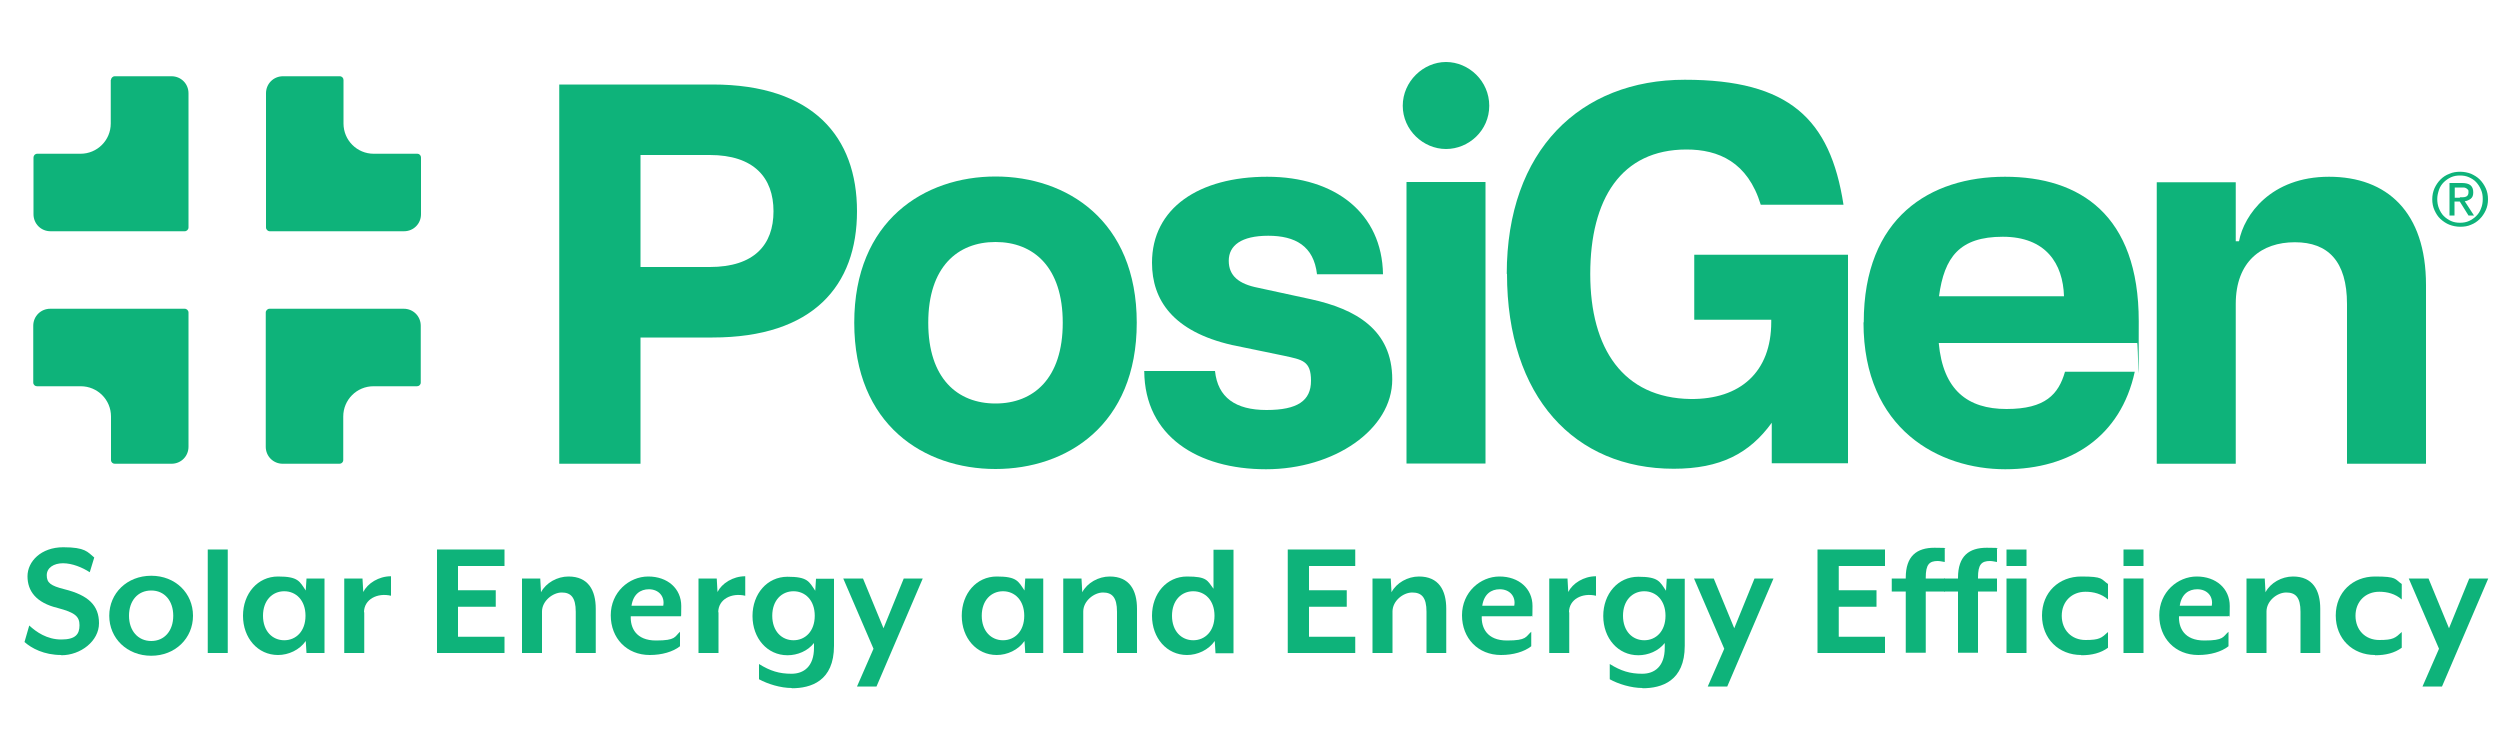
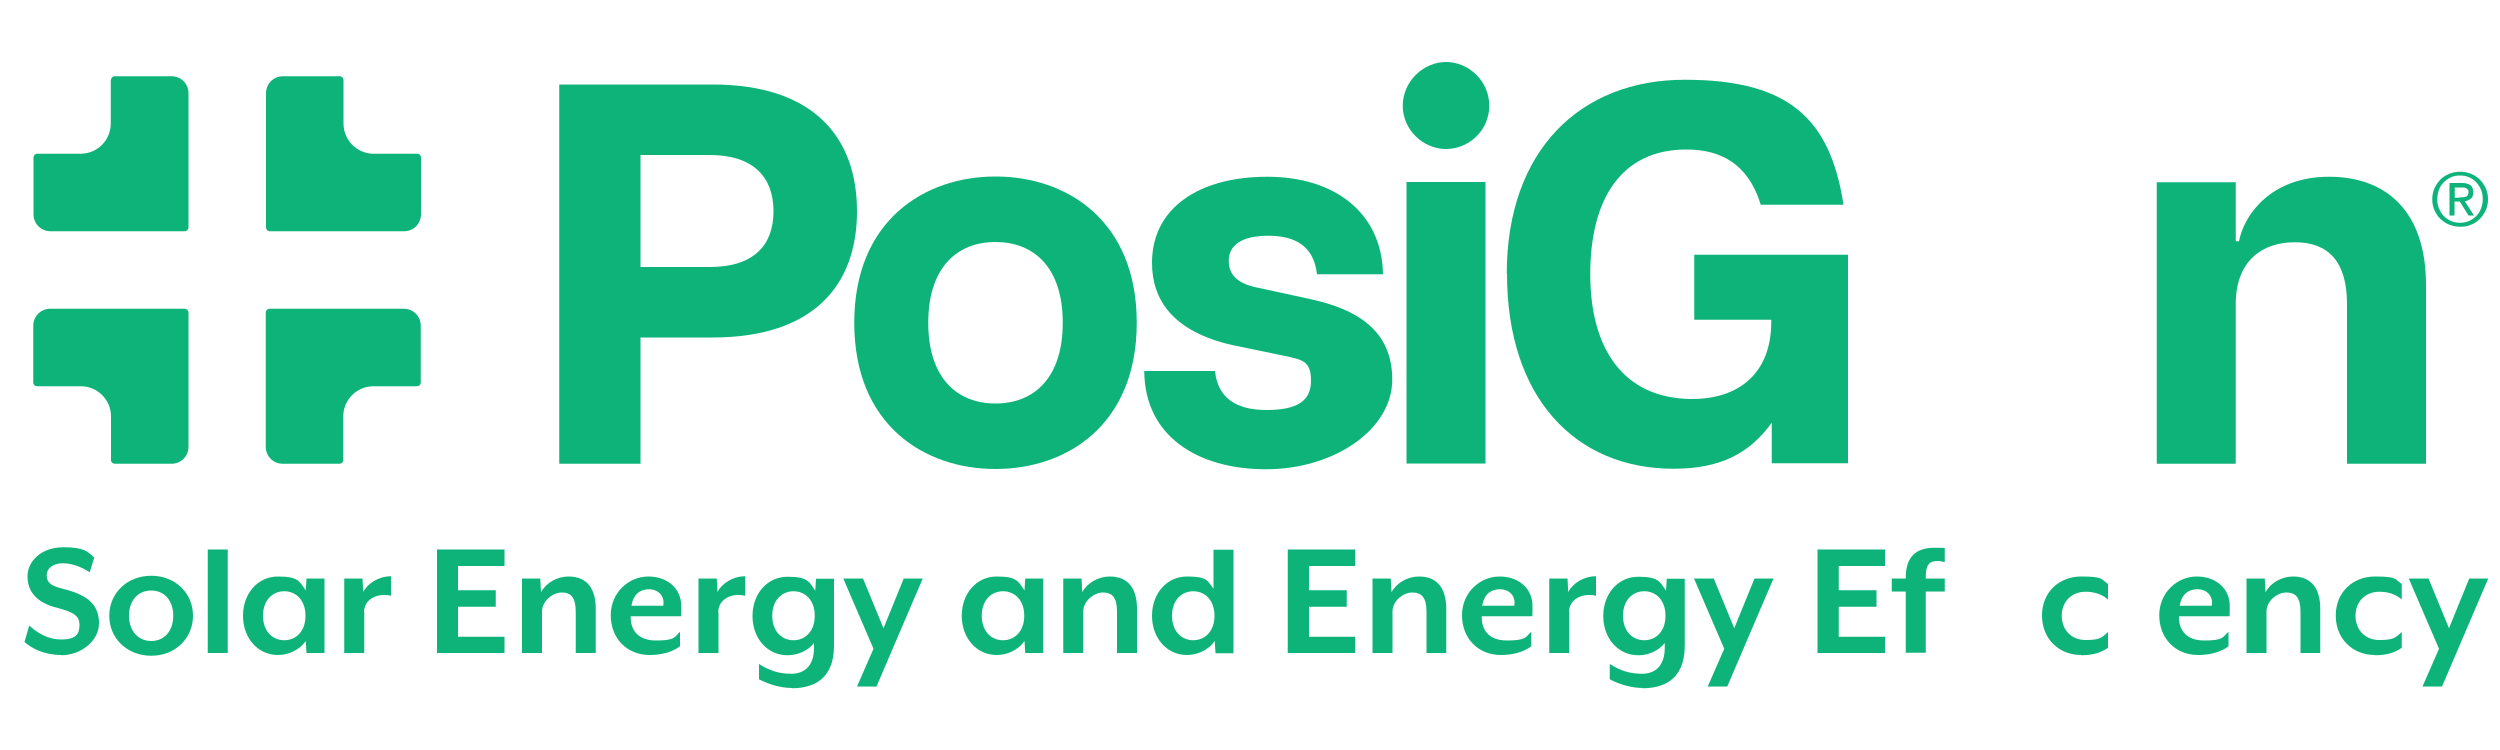
<svg xmlns="http://www.w3.org/2000/svg" id="Layer_1" width="1000" height="300" version="1.1" viewBox="0 0 1000 300">
  <defs>
    <style>
      .st0 {
        fill: #0eb37a;
      }
    </style>
  </defs>
  <g id="Layer_11" data-name="Layer_1">
    <g>
      <g>
        <path class="st0" d="M44.3,32v17.4c0,6.7-5.4,12.1-12.1,12.1H14.9c-.9,0-1.5.7-1.5,1.5v22.7c0,3.8,3,6.8,6.8,6.8h53.7c.8,0,1.5-.7,1.5-1.5v-53.7c0-3.8-3-6.8-6.8-6.8h-22.7c-.8,0-1.5.7-1.5,1.5h0Z" />
        <path class="st0" d="M14.9,154.5h17.4c6.7,0,12.1,5.4,12.1,12.1v17.4c0,.9.7,1.5,1.5,1.5h22.7c3.8,0,6.8-3,6.8-6.8v-53.7c0-.8-.7-1.5-1.5-1.5H20.1c-3.8,0-6.8,3-6.8,6.8v22.7c0,.9.7,1.5,1.5,1.5h0Z" />
        <path class="st0" d="M137.4,32v17.4c0,6.7,5.4,12.1,12.1,12.1h17.4c.9,0,1.5.7,1.5,1.5v22.7c0,3.8-3,6.8-6.8,6.8h-53.7c-.8,0-1.5-.7-1.5-1.5v-53.7c0-3.8,3-6.8,6.8-6.8h22.7c.9,0,1.5.7,1.5,1.5h0Z" />
        <path class="st0" d="M166.8,154.5h-17.4c-6.7,0-12.1,5.4-12.1,12.1v17.4c0,.9-.7,1.5-1.5,1.5h-22.7c-3.8,0-6.8-3-6.8-6.8v-53.7c0-.8.7-1.5,1.5-1.5h53.7c3.8,0,6.8,3,6.8,6.8v22.7c0,.9-.7,1.5-1.5,1.5h0Z" />
        <path class="st0" d="M223.7,33.8h61.3c40.3,0,57.8,21,57.8,50.7s-17.5,50.5-57.8,50.5h-28.8v50.5h-32.5V33.8h0ZM283.9,106.8c17.8,0,25.5-8.9,25.5-22.3s-7.8-22.5-25.5-22.5h-27.7v44.8s27.7,0,27.7,0Z" />
        <path class="st0" d="M341.7,129.1c0-40.9,28.1-58.5,56.5-58.5s56.5,17.5,56.5,58.5-28.1,58.5-56.5,58.5-56.5-17.5-56.5-58.5ZM398.2,161.4c15.2,0,26.9-10,26.9-32.3s-11.7-32.3-26.9-32.3-26.9,10-26.9,32.3,11.7,32.3,26.9,32.3Z" />
        <path class="st0" d="M457.6,148.4h28.4c1.1,10.6,8.2,15.6,20.6,15.6s17.8-3.7,17.8-11.7-3.5-8.4-10.8-10l-20.8-4.3c-23.6-5.4-32-18-32-32.9,0-21.9,18.8-34.4,46.1-34.4s45.9,14.7,46.3,39h-26.4c-1.3-11.3-8.7-15.4-19.5-15.4s-15.8,3.9-15.8,10,4.1,9.3,11.7,10.8l21.2,4.6c17.8,3.9,32.5,12.1,32.5,32.1s-23.2,35.9-50.5,35.9-48.5-13.2-48.7-39.2h0Z" />
        <path class="st0" d="M578.4,24.8c9.1,0,17.3,7.6,17.3,17.5s-8.2,17.3-17.3,17.3-17.3-7.6-17.3-17.3,8.2-17.5,17.3-17.5ZM562.6,72.8h31.6v112.6h-31.6v-112.6Z" />
        <path class="st0" d="M602.7,109.6c0-49.6,29.5-77.7,71.2-77.7s58.2,15.6,63.5,50h-33.1c-5.2-17.1-16.9-22.1-29.7-22.1-26.2,0-38.5,19.9-38.5,49.8s13.2,49.6,40.1,50c19.9.2,32.3-10.8,32.3-30.8v-.9h-30.8v-26h61.5v83.4h-30.5v-16.2c-8.9,12.3-20.6,18.4-39.2,18.4-39.6,0-66.7-28.6-66.7-78h0Z" />
-         <path class="st0" d="M745.5,128.9c0-42,26.6-58.2,56.5-58.2s53.5,15.2,53.5,57.8-.2,6.3-.7,8.7h-79.3c1.7,18.8,11.5,26.4,27.1,26.4s20.8-5.9,23.4-14.9h27.9c-5.6,25.8-25.5,39-51.8,39s-56.7-15.8-56.7-58.7h0ZM825.6,118.5c-.4-13-7.2-23.8-24.5-23.8s-23.4,8.2-25.5,23.8h50,0Z" />
        <path class="st0" d="M917.9,96.9c-13.2,0-23.6,7.6-23.6,24.7v63.9h-31.6v-112.6h31.6v23.6h1.3c2-10.6,12.8-25.8,36-25.8s38.8,14.1,38.8,43.3v71.5h-31.6v-63.9c0-17.1-7.6-24.7-20.8-24.7h0Z" />
      </g>
      <path class="st0" d="M973.8,75.3c.6-1.3,1.4-2.5,2.4-3.5,1-1,2.2-1.8,3.6-2.3,1.3-.6,2.8-.8,4.3-.8s3,.3,4.3.8c1.3.6,2.5,1.3,3.5,2.3,1,1,1.8,2.2,2.4,3.5.6,1.3.9,2.8.9,4.4s-.3,3.1-.9,4.4-1.4,2.5-2.4,3.5-2.2,1.8-3.5,2.3c-1.3.6-2.8.8-4.3.8s-3-.3-4.3-.8-2.5-1.3-3.6-2.3-1.8-2.2-2.4-3.5c-.6-1.3-.9-2.8-.9-4.4s.3-3,.9-4.4ZM975.6,83.4c.5,1.2,1.1,2.2,1.9,3s1.8,1.5,2.9,2,2.3.7,3.6.7,2.5-.2,3.6-.7c1.1-.5,2.1-1.2,2.9-2s1.5-1.8,1.9-3c.5-1.2.7-2.4.7-3.8s-.2-2.6-.7-3.7c-.5-1.2-1.1-2.1-1.9-3s-1.8-1.5-2.9-2c-1.1-.5-2.3-.7-3.6-.7s-2.5.2-3.6.7c-1.1.5-2.1,1.2-2.9,2s-1.5,1.8-1.9,3-.7,2.4-.7,3.7.2,2.6.7,3.8ZM984.8,73.2c1.5,0,2.7.3,3.4.9s1.1,1.5,1.1,2.8-.3,2-1,2.6c-.7.5-1.5.9-2.4,1l3.7,5.7h-2.2l-3.5-5.6h-2.1v5.6h-2v-13h5ZM983.9,78.9c.5,0,.9,0,1.3,0s.8-.1,1.1-.2c.3-.1.6-.3.8-.6s.3-.7.3-1.2,0-.8-.2-1-.4-.4-.7-.6-.6-.2-.9-.3c-.3,0-.7,0-1,0h-2.7v4.1h2.1,0Z" />
    </g>
    <g>
      <path class="st0" d="M24.5,262c-6.9,0-11.9-2.7-14.7-5.2l1.9-6.6c2.8,2.6,7.1,5.6,12.8,5.6s7.3-2.1,7.3-5.7-1.9-5.1-8.7-6.9c-8.7-2.1-12.1-6.8-12.1-12.7s5.4-11.6,14.3-11.6,9.7,1.9,12.4,4.1l-1.8,5.9c-2.9-1.9-7-3.6-10.7-3.6s-6.5,1.8-6.5,4.8,1.5,4.2,7.1,5.6c9.6,2.4,13.8,6.5,13.8,13.6s-7.3,12.8-15.1,12.8Z" />
      <path class="st0" d="M60.5,262.3c-9.7,0-16.8-7-16.8-16s7.1-16,16.8-16,16.7,7,16.7,16-7.1,16-16.7,16ZM60.5,236.2c-5.4,0-8.9,4.1-8.9,10.1s3.6,10.1,8.9,10.1,8.8-4.1,8.8-10.1-3.5-10.1-8.8-10.1Z" />
      <path class="st0" d="M83.1,261.2v-41.4h8v41.4h-8Z" />
      <path class="st0" d="M122.6,261.2l-.3-4.8c-2.5,3.6-6.9,5.6-11.1,5.6-8.1,0-14-6.8-14-15.7s5.9-15.7,14-15.7,8.6,1.9,11.1,5.6l.3-4.8h7.2v29.8h-7.2ZM113.7,236.5c-4.7,0-8.5,3.6-8.5,9.8s3.8,9.8,8.5,9.8,8.5-3.6,8.5-9.8-3.8-9.8-8.5-9.8Z" />
      <path class="st0" d="M145.7,244.9v16.3h-8v-29.8h7.3l.3,5.4c1.7-3.4,6.1-6.3,11.1-6.3v7.8c-5.4-1.3-10.8,1.4-10.8,6.6h0Z" />
      <path class="st0" d="M174.8,261.2v-41.4h27v6.6h-18.6v9.7h15.1v6.6h-15.1v12h18.6v6.5h-27Z" />
      <path class="st0" d="M230.3,261.2v-16.5c0-5.8-2-7.7-5.6-7.7s-7.9,3.4-7.9,7.6v16.6h-8v-29.8h7.3l.3,5.5c2-3.8,6.5-6.3,11-6.3,7.9,0,10.9,5.5,10.9,12.9v17.7h-8,0Z" />
      <path class="st0" d="M272.2,246.5h-19.9c-.2,4.6,2.1,9.7,10.1,9.7s7.4-1.5,9.6-3.5v5.8c-2.8,2.2-7.2,3.5-12.1,3.5-9.2,0-15.6-6.7-15.6-15.9s7.3-15.5,15-15.5,13.2,4.8,13.2,11.8-.2,3.1-.5,4.1h0ZM259.6,235.7c-3.4,0-6.3,1.9-7,6.6h12.7c.7-3.6-1.7-6.6-5.8-6.6h0Z" />
      <path class="st0" d="M287.4,244.9v16.3h-8v-29.8h7.3l.3,5.4c1.7-3.4,6.1-6.3,11.1-6.3v7.8c-5.5-1.3-10.8,1.4-10.8,6.6h0Z" />
      <path class="st0" d="M316.7,275.2c-4.5,0-9.6-1.6-13.1-3.5v-6.1c4.5,2.8,8.1,3.9,13,3.9s9-2.9,9-10.4v-1.9c-2.5,3.2-6.6,4.9-10.6,4.9-8.1,0-14-6.8-14-15.7s5.9-15.7,14-15.7,8.6,1.9,11.1,5.6l.3-4.8h7.2v26.8c0,14.2-9.3,17-16.9,17h0ZM317.4,236.5c-4.7,0-8.5,3.6-8.5,9.8s3.8,9.8,8.5,9.8,8.5-3.6,8.5-9.8-3.8-9.8-8.5-9.8Z" />
      <path class="st0" d="M350.5,274.6h-7.7l6.6-15.1-12.1-28.1h7.9l8.2,19.9,8.1-19.9h7.6l-18.5,43.2Z" />
      <path class="st0" d="M410.1,261.2l-.3-4.8c-2.5,3.6-6.9,5.6-11.1,5.6-8.1,0-14-6.8-14-15.7s5.9-15.7,14-15.7,8.6,1.9,11.1,5.6l.3-4.8h7.2v29.8h-7.2ZM401.2,236.5c-4.7,0-8.5,3.6-8.5,9.8s3.8,9.8,8.5,9.8,8.5-3.6,8.5-9.8-3.8-9.8-8.5-9.8Z" />
      <path class="st0" d="M446.8,261.2v-16.5c0-5.8-2-7.7-5.6-7.7s-7.9,3.4-7.9,7.6v16.6h-8v-29.8h7.3l.3,5.5c2-3.8,6.5-6.3,11-6.3,7.9,0,10.9,5.5,10.9,12.9v17.7h-8,0Z" />
      <path class="st0" d="M486.2,261.2l-.3-4.8c-2.5,3.6-6.9,5.6-11.1,5.6-8.1,0-14-6.8-14-15.7s5.9-15.7,14-15.7,8.1,1.6,10.6,4.9v-15.6h8v41.4h-7.2ZM477.3,236.5c-4.7,0-8.5,3.6-8.5,9.8s3.8,9.8,8.5,9.8,8.5-3.6,8.5-9.8-3.8-9.8-8.5-9.8Z" />
      <path class="st0" d="M515.1,261.2v-41.4h27v6.6h-18.5v9.7h15.1v6.6h-15.1v12h18.5v6.5h-27Z" />
      <path class="st0" d="M570.6,261.2v-16.5c0-5.8-2-7.7-5.7-7.7s-7.9,3.4-7.9,7.6v16.6h-8v-29.8h7.3l.3,5.5c2-3.8,6.5-6.3,11-6.3,7.9,0,10.9,5.5,10.9,12.9v17.7h-8Z" />
      <path class="st0" d="M612.5,246.5h-19.8c-.2,4.6,2.1,9.7,10.1,9.7s7.4-1.5,9.7-3.5v5.8c-2.8,2.2-7.2,3.5-12.1,3.5-9.2,0-15.6-6.7-15.6-15.9s7.3-15.5,15-15.5,13.2,4.8,13.2,11.8-.2,3.1-.5,4.1h0ZM599.9,235.7c-3.4,0-6.3,1.9-7,6.6h12.8c.7-3.6-1.7-6.6-5.8-6.6Z" />
      <path class="st0" d="M627.7,244.9v16.3h-8v-29.8h7.3l.3,5.4c1.7-3.4,6.1-6.3,11.1-6.3v7.8c-5.5-1.3-10.8,1.4-10.8,6.6h0Z" />
      <path class="st0" d="M657,275.2c-4.5,0-9.7-1.6-13.1-3.5v-6.1c4.5,2.8,8.1,3.9,13,3.9s9-2.9,9-10.4v-1.9c-2.5,3.2-6.6,4.9-10.6,4.9-8.1,0-14-6.8-14-15.7s5.9-15.7,14-15.7,8.6,1.9,11.1,5.6l.3-4.8h7.2v26.8c0,14.2-9.3,17-16.9,17h0ZM657.7,236.5c-4.7,0-8.5,3.6-8.5,9.8s3.8,9.8,8.5,9.8,8.5-3.6,8.5-9.8-3.8-9.8-8.5-9.8Z" />
      <path class="st0" d="M690.8,274.6h-7.7l6.6-15.1-12.1-28.1h7.9l8.2,19.9,8.1-19.9h7.6l-18.5,43.2h0Z" />
      <path class="st0" d="M727,261.2v-41.4h27v6.6h-18.5v9.7h15.1v6.6h-15.1v12h18.5v6.5h-27Z" />
      <path class="st0" d="M770.3,236.6v24.5h-8v-24.5h-5.6v-5.2h5.6v-.3c0-8.7,4.4-12,11.5-12s3.2.3,4.1.6v5.1c-.7-.1-1.9-.4-2.8-.4-3.4,0-4.8,1.4-4.8,6.6v.4h7.6v5.2h-7.6,0Z" />
-       <path class="st0" d="M791.2,236.6v24.5h-8v-24.5h-5.6v-5.2h5.6v-.3c0-8.7,4.4-12,11.5-12s3.2.3,4.1.6v5.1c-.7-.1-1.9-.4-2.8-.4-3.4,0-4.8,1.4-4.8,6.6v.4h7.6v5.2h-7.6,0ZM802.6,226.4v-6.6h8v6.6h-8ZM802.6,261.2v-29.8h8v29.8h-8Z" />
      <path class="st0" d="M832.5,262c-9,0-15.7-6.5-15.7-15.8s6.8-15.6,15.7-15.6,7.8,1,10.7,3v6.2c-2.6-2.3-5.8-3.1-9-3.1-5.5,0-9.5,3.9-9.5,9.6s3.9,9.7,9.5,9.7,6.4-.8,9-3.2v6.3c-2.9,2.1-6.4,3-10.7,3h0Z" />
-       <path class="st0" d="M849.4,226.4v-6.6h8v6.6h-8ZM849.4,261.2v-29.8h8v29.8h-8Z" />
      <path class="st0" d="M891.4,246.5h-19.8c-.2,4.6,2.1,9.7,10.1,9.7s7.4-1.5,9.7-3.5v5.8c-2.8,2.2-7.2,3.5-12.1,3.5-9.2,0-15.6-6.7-15.6-15.9s7.3-15.5,15-15.5,13.2,4.8,13.2,11.8-.2,3.1-.5,4.1h0ZM878.9,235.7c-3.4,0-6.3,1.9-7,6.6h12.8c.7-3.6-1.7-6.6-5.8-6.6Z" />
      <path class="st0" d="M920.2,261.2v-16.5c0-5.8-2-7.7-5.7-7.7s-7.9,3.4-7.9,7.6v16.6h-8v-29.8h7.3l.3,5.5c2-3.8,6.5-6.3,11-6.3,7.9,0,10.9,5.5,10.9,12.9v17.7h-8Z" />
      <path class="st0" d="M950,262c-9,0-15.7-6.5-15.7-15.8s6.8-15.6,15.7-15.6,7.8,1,10.7,3v6.2c-2.6-2.3-5.8-3.1-9-3.1-5.5,0-9.5,3.9-9.5,9.6s3.9,9.7,9.5,9.7,6.4-.8,9-3.2v6.3c-2.9,2.1-6.4,3-10.7,3h0Z" />
      <path class="st0" d="M976.7,274.6h-7.7l6.6-15.1-12.1-28.1h7.9l8.2,19.9,8.1-19.9h7.6l-18.5,43.2h0Z" />
    </g>
  </g>
</svg>